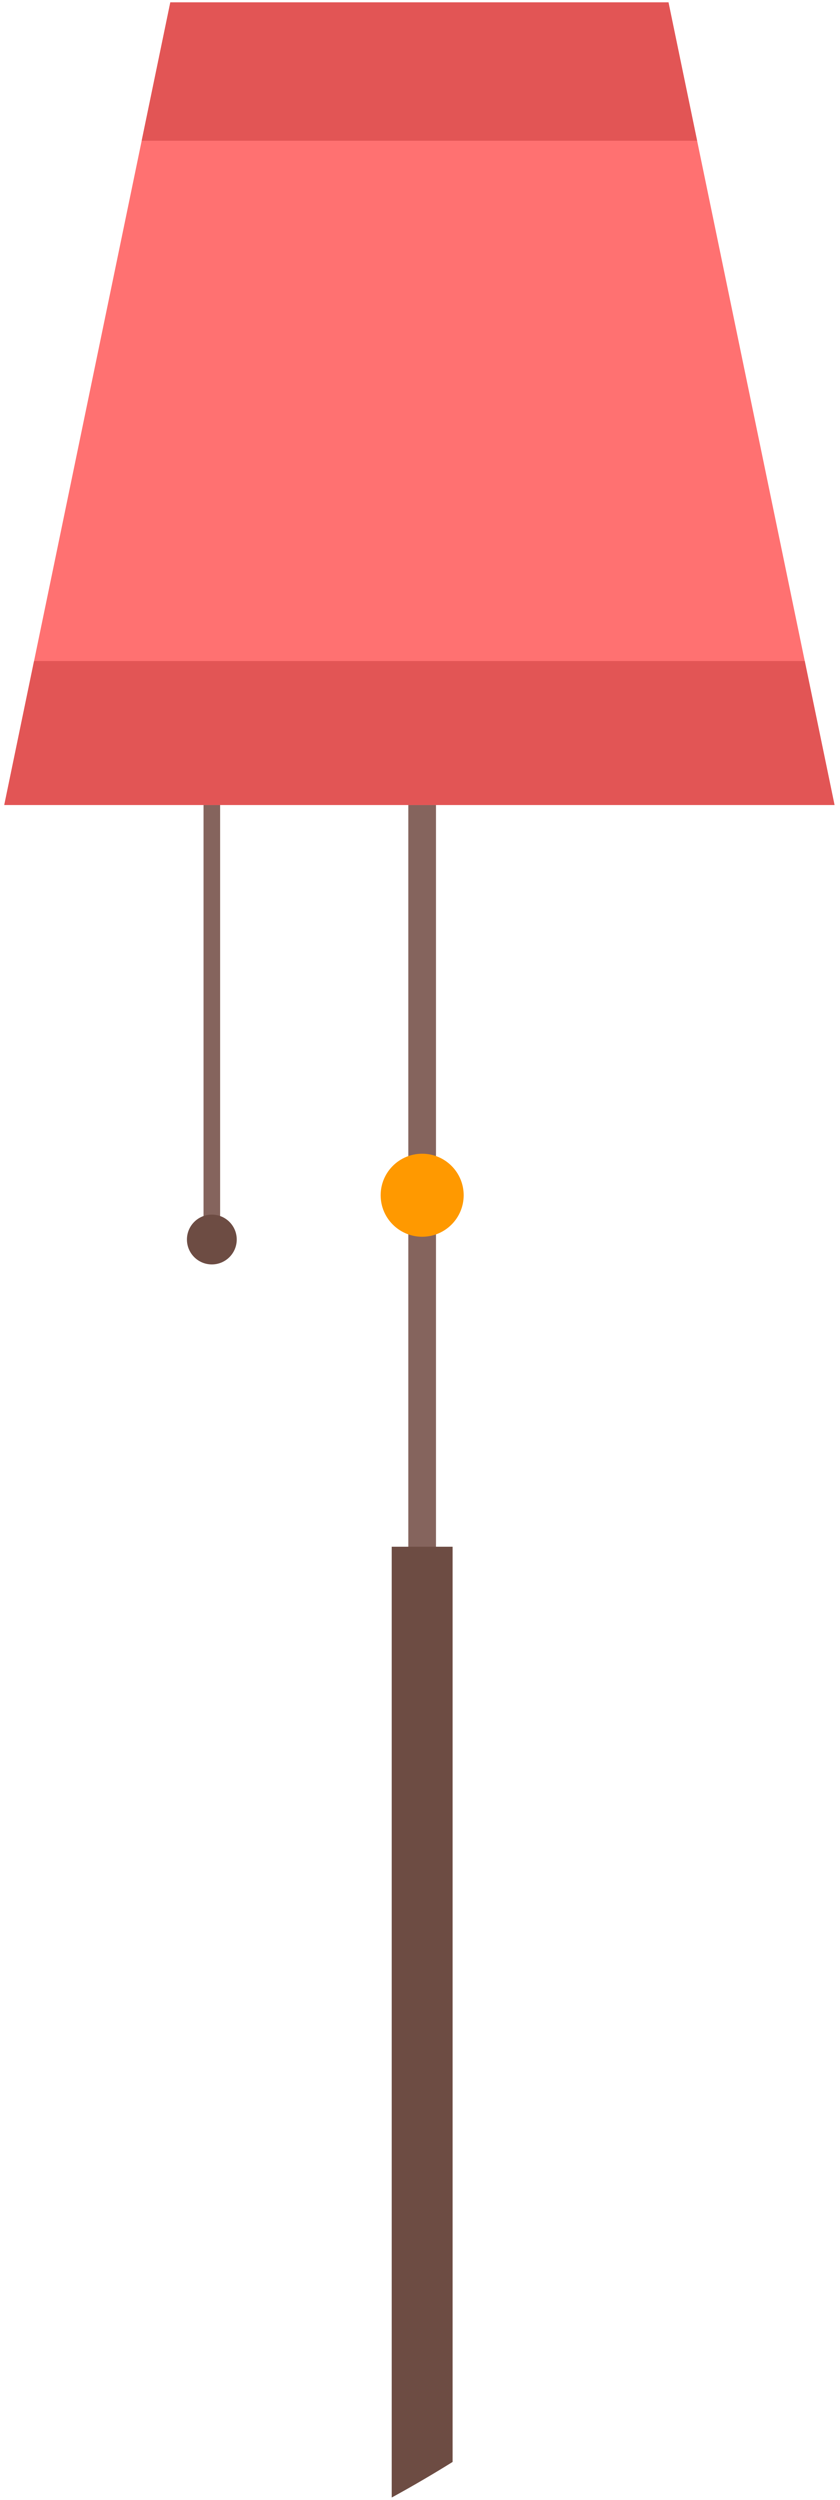
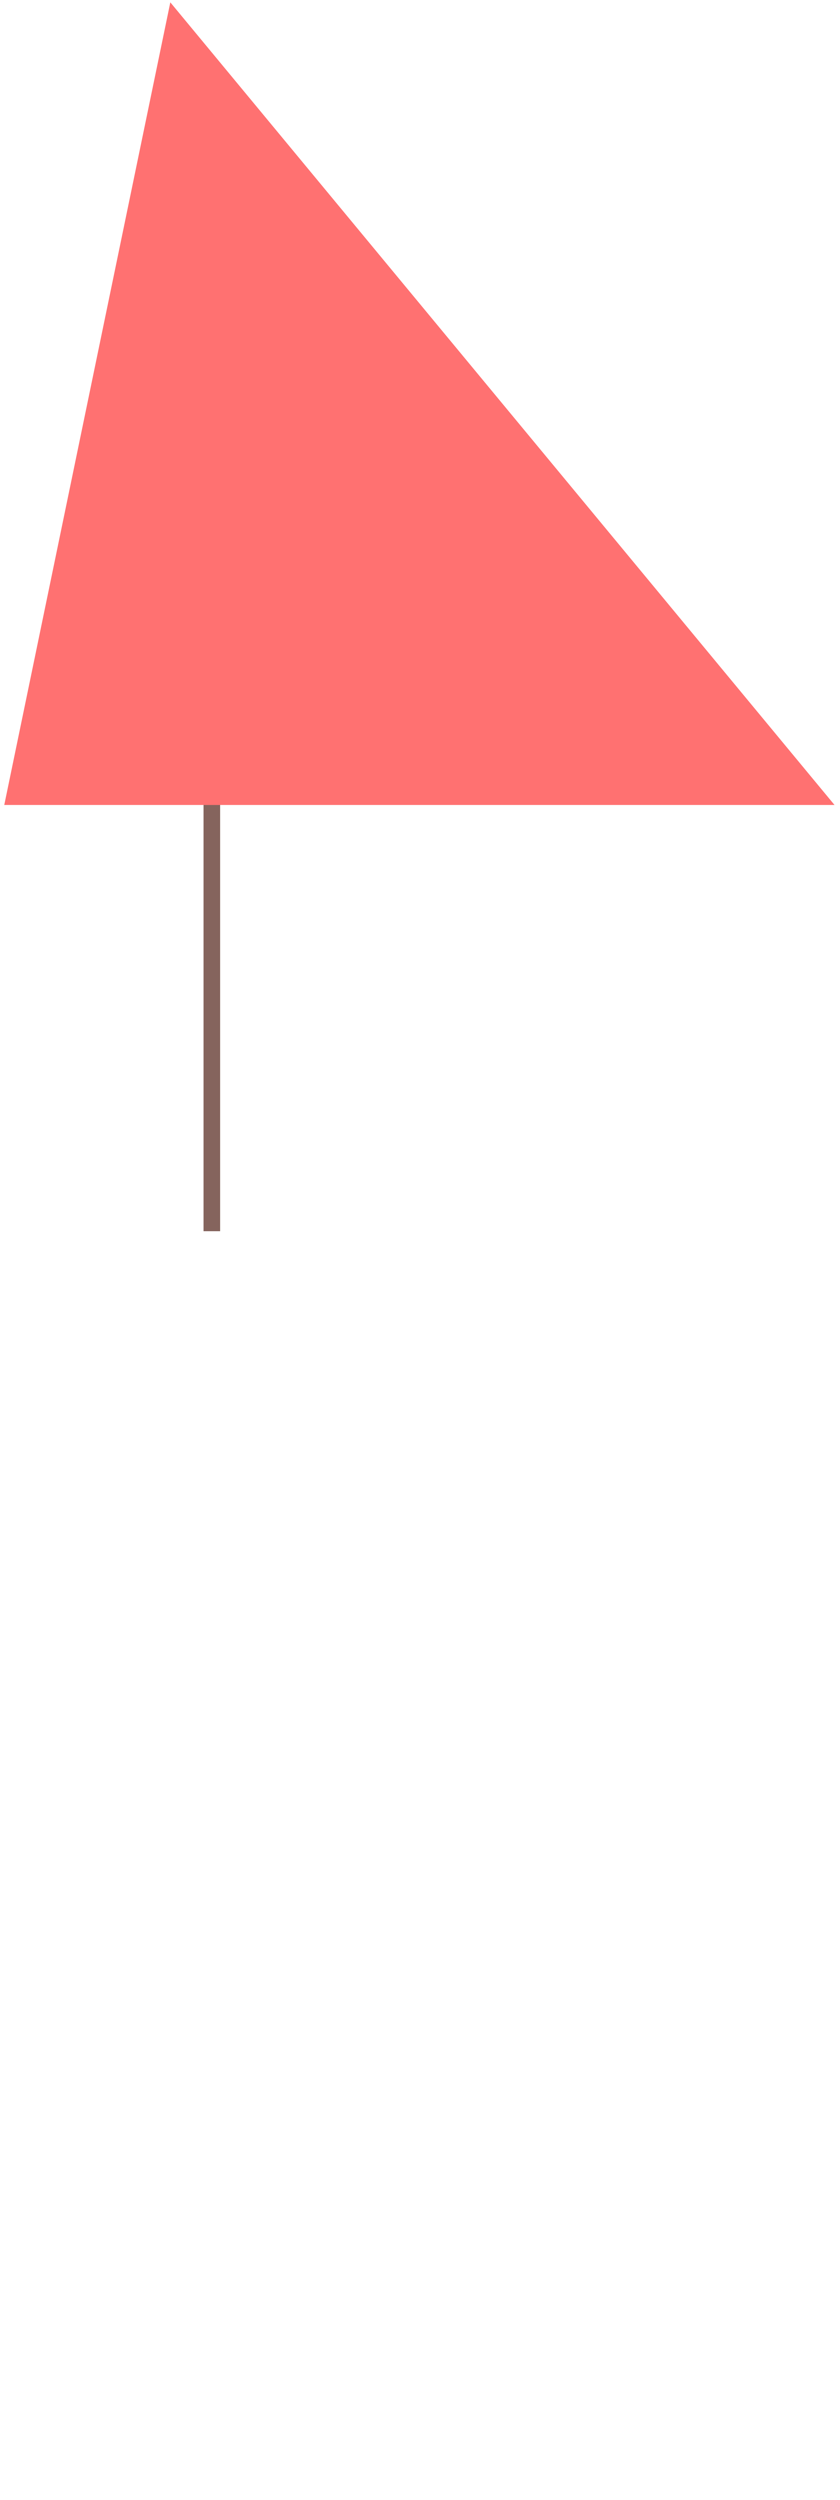
<svg xmlns="http://www.w3.org/2000/svg" width="124" height="369" viewBox="0 0 124 369" fill="none">
-   <rect x="60.275" y="116.372" width="4.085" height="229.604" fill="#85645D" />
-   <path fill-rule="evenodd" clip-rule="evenodd" d="M57.824 368.66V228.313H66.812V363.407C63.871 365.24 60.874 366.992 57.824 368.66Z" fill="#6D4C43" />
  <rect x="30.045" y="116.371" width="2.451" height="65.368" fill="#85645D" />
-   <path d="M25.142 0.344H98.68L123.193 118.823H0.629L25.142 0.344Z" fill="#FF7171" />
-   <circle cx="62.32" cy="176.428" r="6.128" fill="#FF9900" />
-   <circle cx="31.271" cy="182.965" r="3.677" fill="#6D4C43" />
-   <path fill-rule="evenodd" clip-rule="evenodd" d="M98.68 0.344H25.142L20.915 20.771H102.907L98.68 0.344ZM118.798 97.578H5.024L0.629 118.823H123.193L118.798 97.578Z" fill="#E25555" />
+   <path d="M25.142 0.344L123.193 118.823H0.629L25.142 0.344Z" fill="#FF7171" />
</svg>